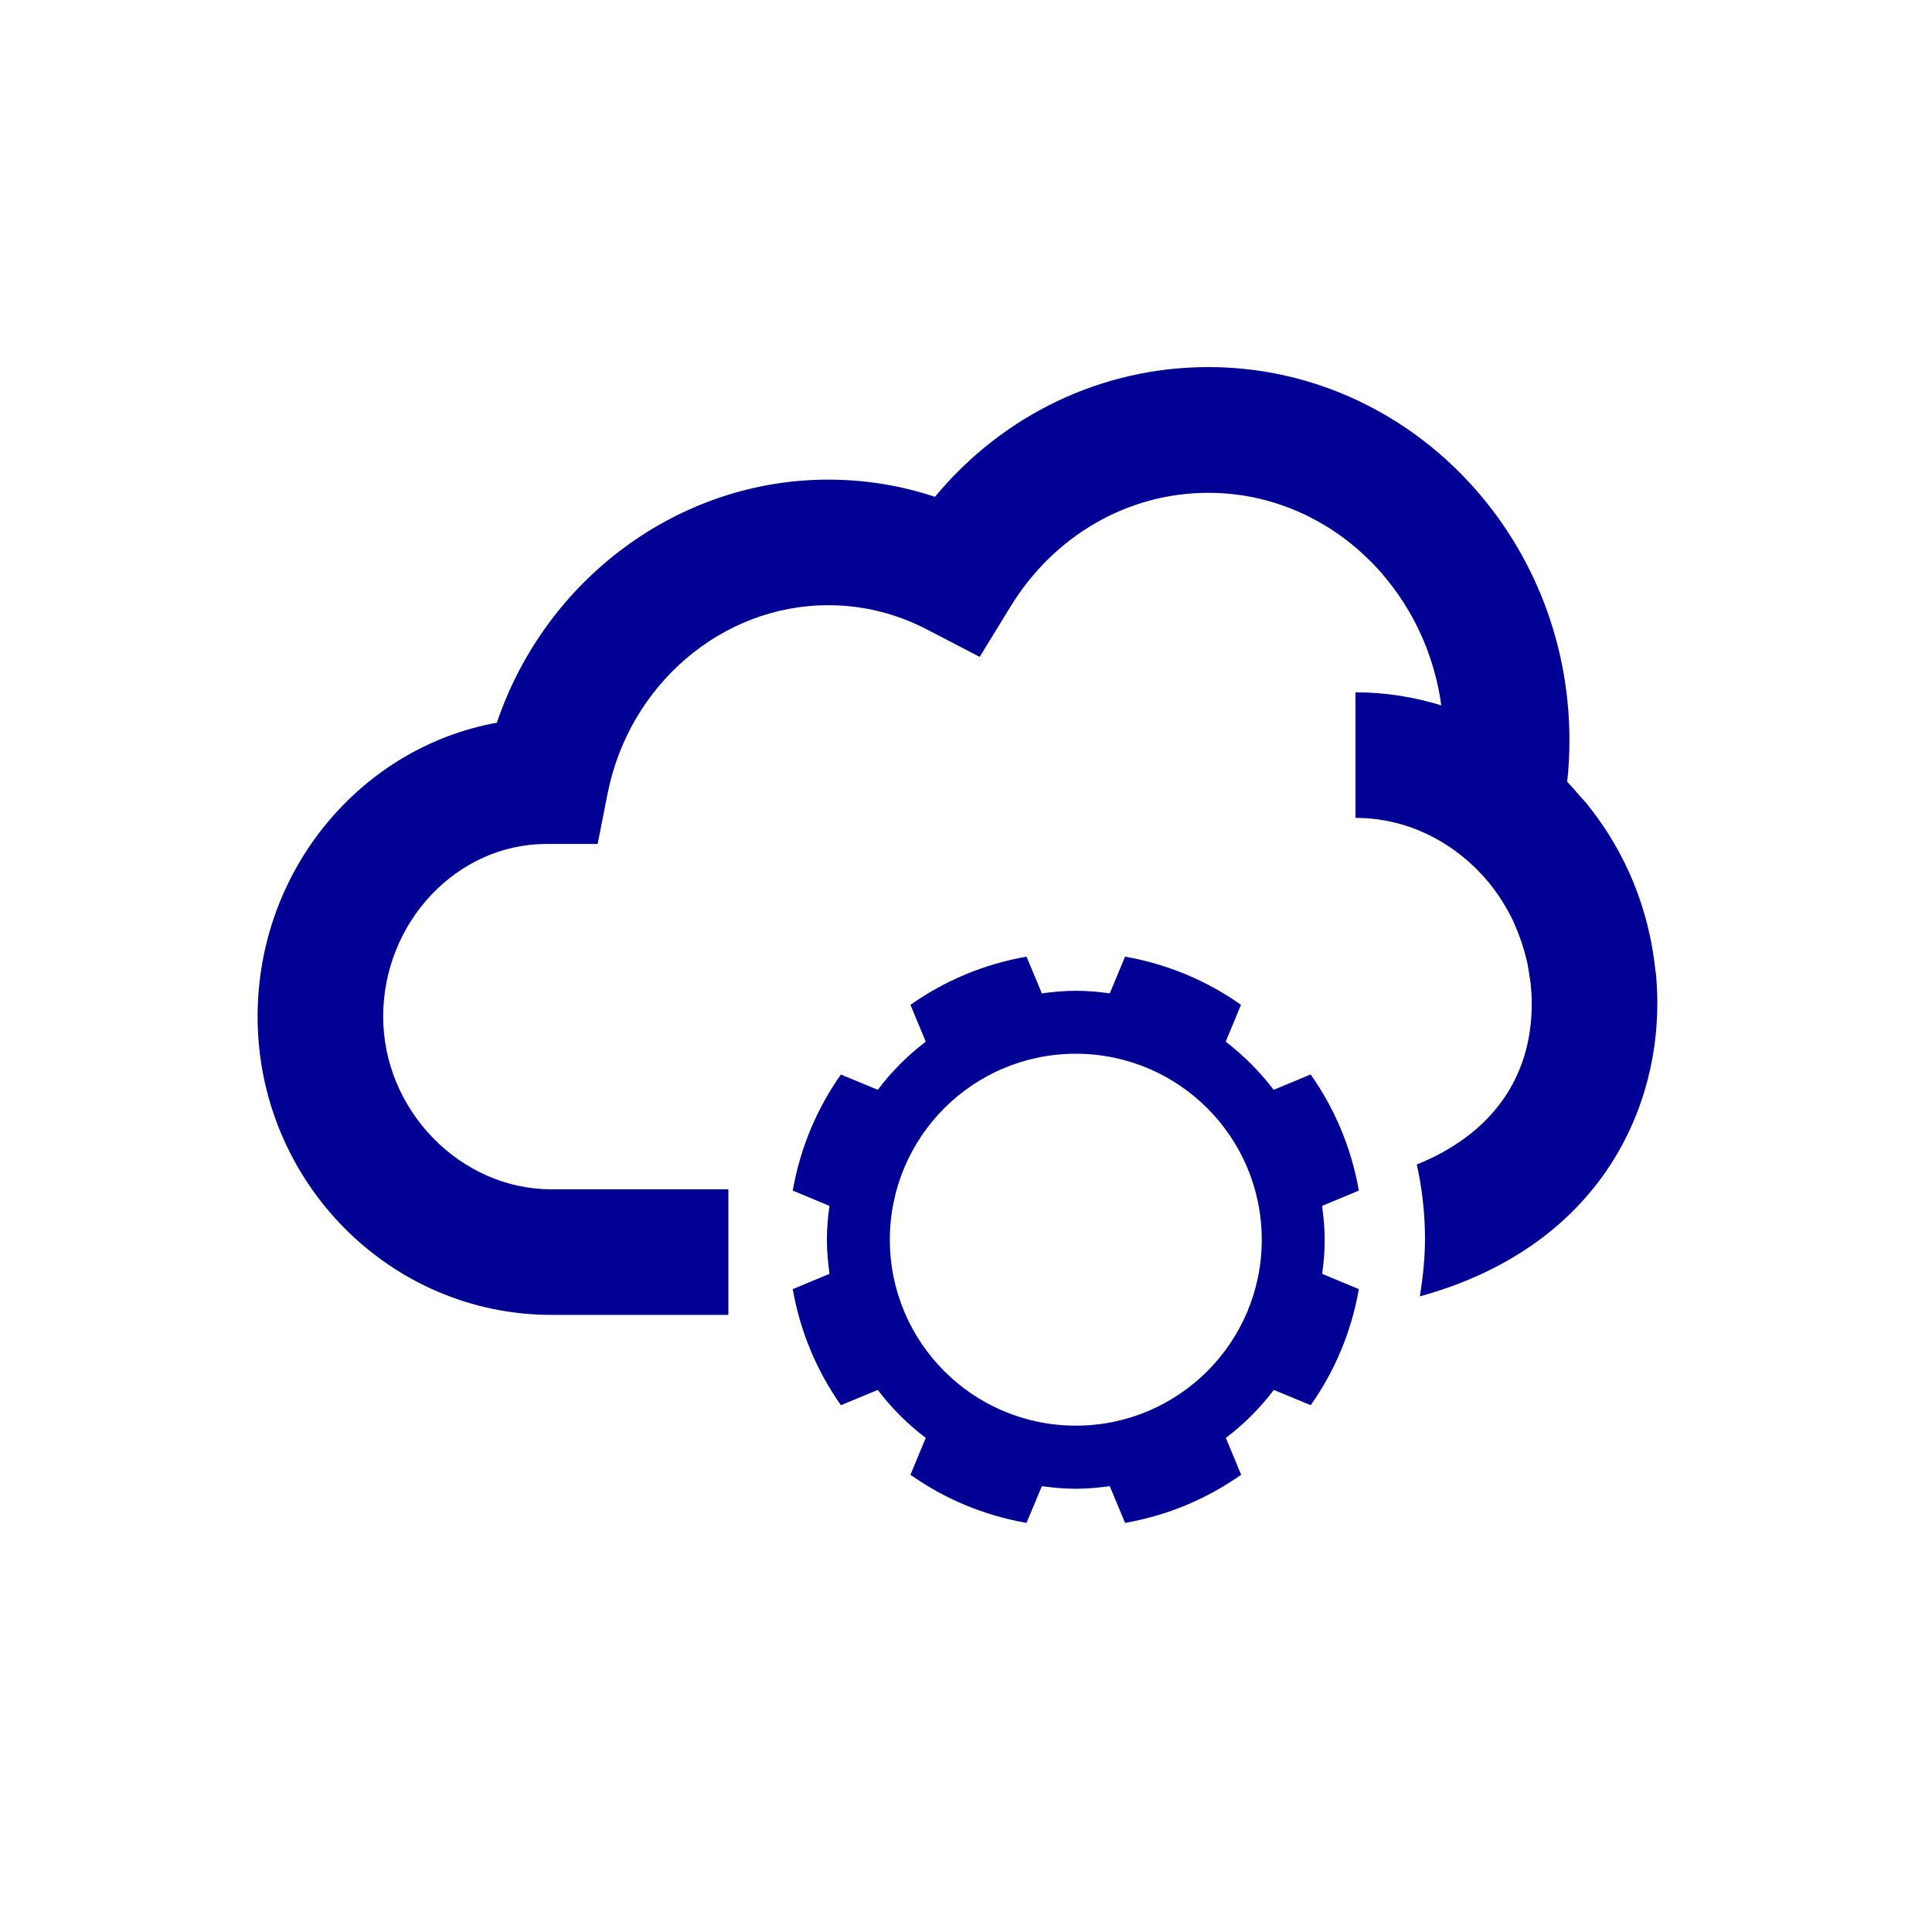
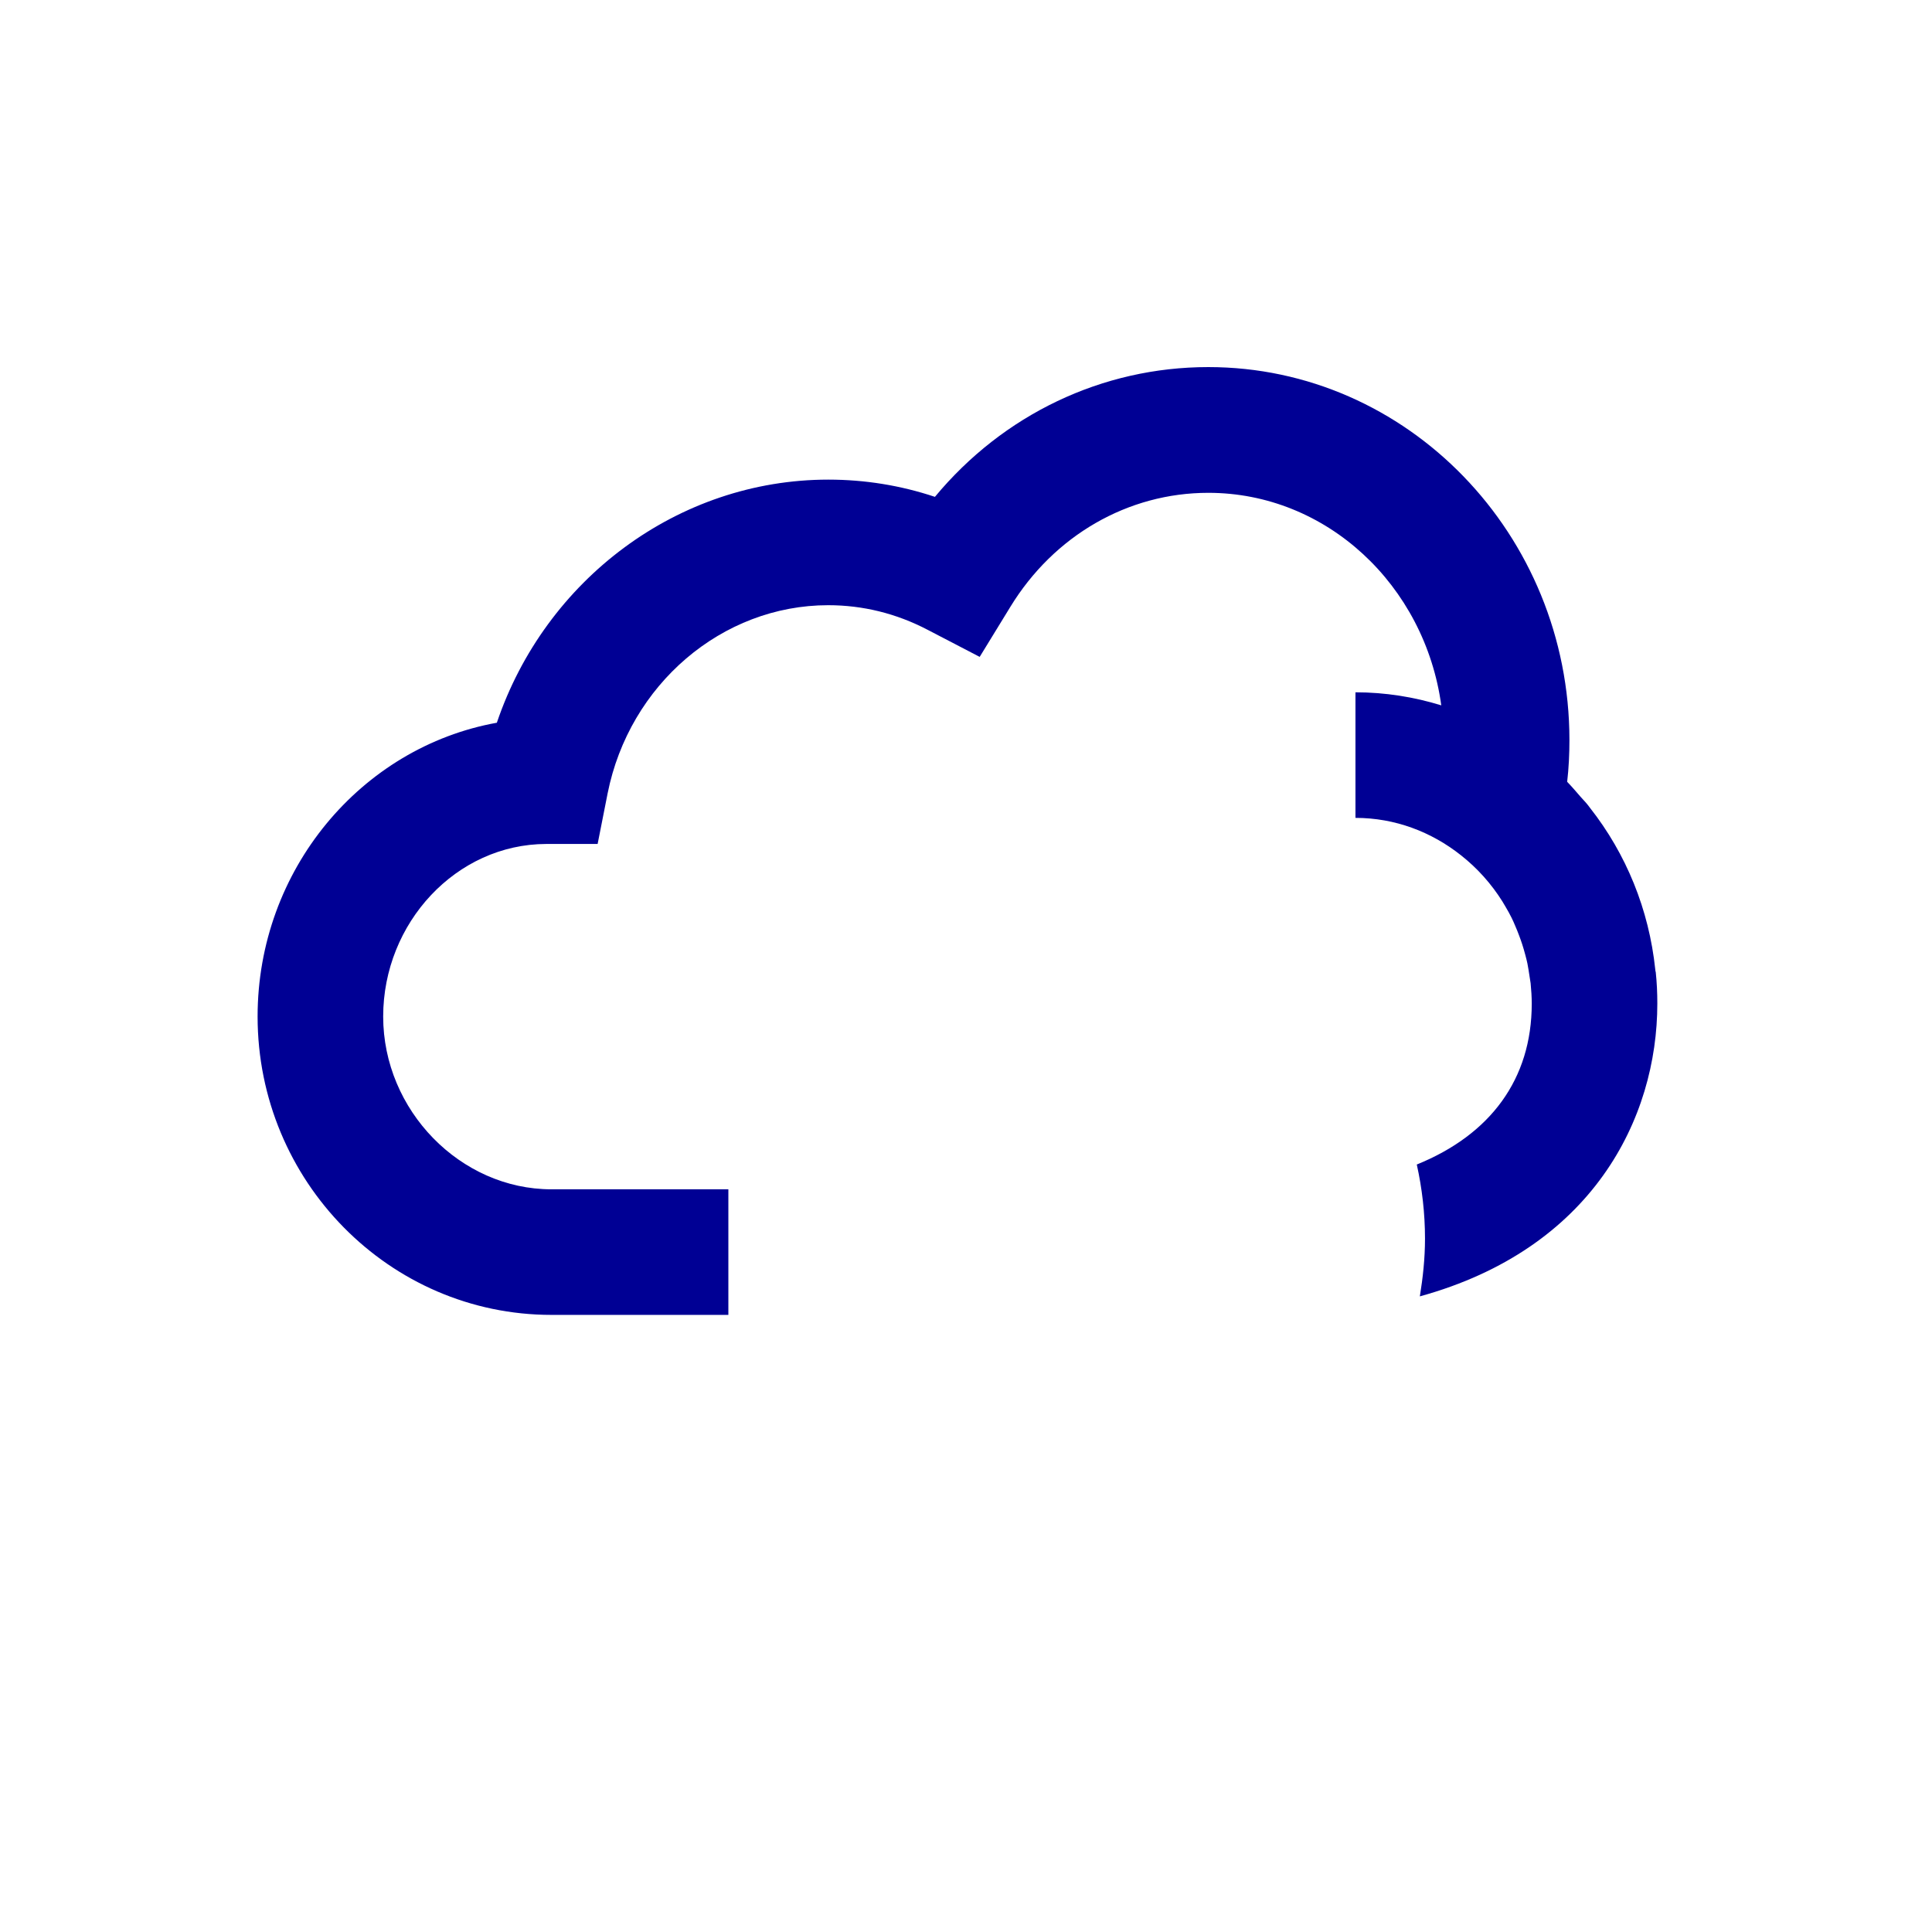
<svg xmlns="http://www.w3.org/2000/svg" id="Calque_1" data-name="Calque 1" viewBox="0 0 120 120">
  <defs>
    <style> .cls-1 { fill: #000094; } </style>
  </defs>
-   <path class="cls-1" d="M81.4,66.74l-2.29.95c-.86-1.13-1.86-2.13-2.98-2.99l.95-2.29c-2.11-1.49-4.56-2.53-7.2-2.99l-.95,2.28c-.69-.1-1.39-.16-2.11-.16s-1.42.07-2.11.16l-.95-2.28c-2.65.46-5.09,1.5-7.21,2.99l.95,2.29c-1.13.86-2.13,1.86-2.98,2.99l-2.29-.95c-1.49,2.11-2.53,4.56-2.99,7.21l2.28.95c-.1.69-.16,1.39-.16,2.11s.07,1.42.16,2.11l-2.28.95c.46,2.65,1.5,5.09,2.99,7.21l2.29-.95c.85,1.13,1.86,2.13,2.98,2.98l-.95,2.29c2.11,1.49,4.56,2.53,7.21,2.99l.95-2.28c.69.09,1.39.16,2.11.16s1.42-.07,2.11-.16l.95,2.28c2.65-.46,5.09-1.5,7.21-2.99l-.95-2.29c1.13-.85,2.13-1.86,2.98-2.98l2.29.95c1.49-2.11,2.53-4.56,2.99-7.21l-2.28-.95c.1-.69.16-1.4.16-2.11s-.07-1.42-.16-2.11l2.28-.95c-.46-2.65-1.5-5.09-2.99-7.21ZM66.82,88.55c-6.38,0-11.55-5.17-11.55-11.55s5.17-11.55,11.55-11.55,11.55,5.17,11.55,11.55-5.17,11.55-11.55,11.55Z" />
  <path class="cls-1" d="M102.83,60.35s-.02-.1-.02-.15c-.39-3.7-1.8-7.16-4.05-10.02-.04-.05-.08-.11-.12-.16-.14-.18-.3-.34-.45-.51-.27-.31-.54-.63-.83-.93,0,0-.01-.02-.02-.02.1-.87.14-1.73.14-2.59,0-12.78-10.06-23.17-22.43-23.17-6.61,0-12.75,2.96-16.98,8.06-2.13-.71-4.35-1.07-6.62-1.07-9.33,0-17.58,6.2-20.59,15.1-8.43,1.52-14.86,9.14-14.86,18.25,0,10.22,8.19,18.53,18.25,18.53h10.99v-7.8h-10.99c-5.66,0-10.45-4.91-10.45-10.73s4.54-10.71,10.13-10.72h3.19s.62-3.14.62-3.14c1.35-6.77,7.11-11.69,13.7-11.69,2.15,0,4.23.51,6.18,1.53l3.23,1.68,1.9-3.1c2.71-4.44,7.31-7.09,12.3-7.09,7.36,0,13.45,5.75,14.47,13.2-1.69-.52-3.48-.81-5.33-.81v7.8c2.46,0,4.72.87,6.55,2.32,1.03.81,1.89,1.78,2.57,2.86.07.1.12.22.19.32.14.23.27.47.39.71.08.16.15.32.22.49.09.2.17.41.25.62.07.18.13.36.19.54.07.21.13.43.19.65.05.18.09.35.13.53.05.26.09.51.13.78.02.15.05.3.07.45.04.42.07.84.07,1.27,0,4.69-2.57,8.14-7.14,9.99.33,1.49.51,3.03.51,4.61,0,1.22-.13,2.41-.32,3.58,10.71-2.95,14.75-11.04,14.75-18.19,0-.66-.03-1.32-.1-1.97Z" />
</svg>